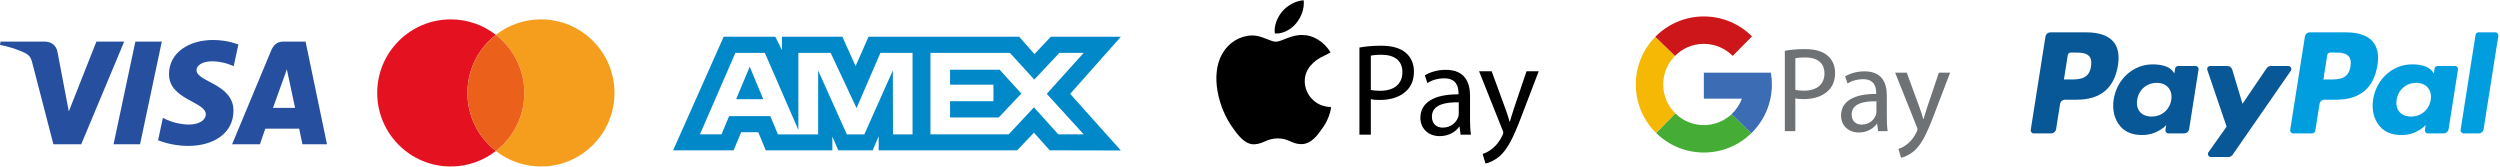
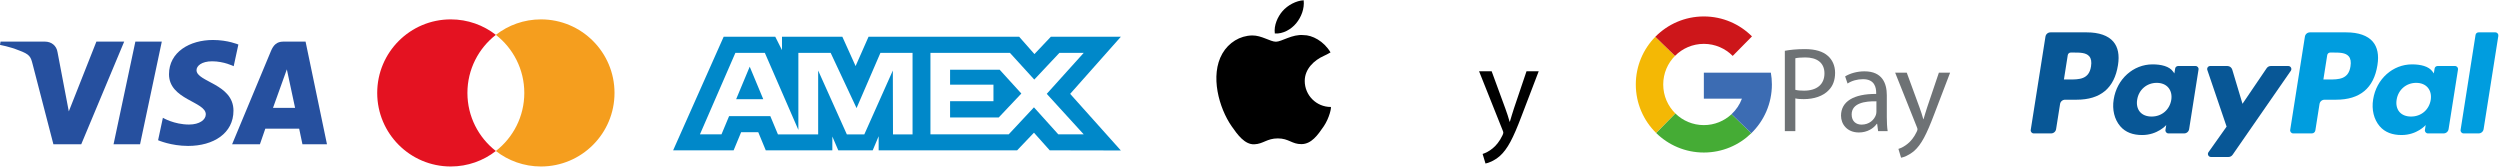
<svg xmlns="http://www.w3.org/2000/svg" width="1469" height="98" viewBox="0 0 1469 98" fill="none">
  <path d="M115.477 41.22C115.477 38.737 118.458 36.018 124.642 36.018C131.622 36.018 137.314 38.901 137.314 38.901L140.07 26.169C140.07 26.169 133.874 23.494 125.138 23.494C111.497 23.494 99.306 30.566 99.306 43.628C99.306 58.61 120.927 59.644 120.927 67.172C120.927 70.341 117.296 73.178 111.092 73.178C102.289 73.178 95.71 69.214 95.71 69.214L92.894 82.397C92.894 82.397 100.474 85.746 110.536 85.746C125.45 85.746 137.187 78.328 137.187 65.041C137.187 49.209 115.477 48.205 115.477 41.22Z" fill="#26509F" />
  <path d="M179.553 24.455H166.423C162.667 24.455 160.677 26.467 159.217 29.98L136.395 84.753H152.73L155.89 75.623H175.791L177.712 84.753H192.127L179.553 24.455ZM160.419 63.373L168.549 40.75L173.391 63.373H160.419Z" fill="#26509F" />
  <path d="M56.636 24.455L40.427 65.452L33.813 30.7C33.208 26.723 30.134 24.453 26.375 24.453H0.333L0.331 24.455L0 26.376C0 26.376 5.739 27.426 10.908 29.523C17.564 31.925 18.038 33.325 19.159 37.667L31.373 84.753H47.747L72.972 24.455H56.636Z" fill="#26509F" />
  <path d="M79.541 24.455L66.727 84.753H82.304L95.072 24.455H79.541Z" fill="#26509F" />
  <path d="M274.654 54.605C274.654 40.727 281.202 28.387 291.369 20.479C284.049 14.786 274.858 11.387 264.866 11.387C240.998 11.387 221.648 30.736 221.648 54.605C221.648 78.473 240.998 97.823 264.866 97.823C274.858 97.823 284.049 94.423 291.369 88.73C281.202 80.823 274.654 68.482 274.654 54.605Z" fill="#E41221" />
  <path d="M317.87 11.387C307.879 11.387 298.687 14.786 291.367 20.479C301.534 28.387 308.082 40.727 308.082 54.605C308.082 68.482 301.534 80.823 291.367 88.73C298.687 94.423 307.879 97.823 317.87 97.823C341.739 97.823 361.088 78.473 361.088 54.605C361.088 30.736 341.739 11.387 317.87 11.387Z" fill="#F59E1E" />
-   <path d="M291.367 20.479C281.201 28.386 274.652 40.727 274.652 54.604C274.652 68.481 281.201 80.822 291.367 88.729C301.534 80.822 308.083 68.481 308.083 54.604C308.083 40.727 301.534 28.386 291.367 20.479Z" fill="#EB611C" />
  <path d="M658.609 21.6H617.466L607.836 31.771L598.863 21.6H510.349L502.748 38.824L494.969 21.6H459.5V29.444L455.554 21.6C455.554 21.6 425.225 21.6 425.225 21.6L395.535 88.331H431.078L435.485 77.691H445.556L449.963 88.331H489.086V80.21L492.572 88.331H512.809L516.295 80.038V88.331H597.661L607.554 77.967L616.818 88.331L658.609 88.416L628.825 55.151L658.609 21.6ZM536.214 78.959H524.724L524.63 41.438L507.877 78.959H497.598L480.752 41.438V78.959H457.113L452.632 68.225H428.42L423.947 78.95H411.282L432.103 31.076H449.428L469.121 76.326V31.076H488.101L503.311 63.52L517.33 31.076H536.214V78.959ZM636.784 78.931H621.845L607.554 63.071L592.728 78.931H546.727L546.727 31.076H593.451L607.742 46.754L622.493 31.076H636.784L615.07 55.142L636.784 78.931Z" fill="#0088C9" />
  <path d="M432.555 58.301H448.499L440.532 39.178L432.555 58.301Z" fill="#0088C9" />
  <path d="M558.266 40.982V49.732H583.755V59.475H558.266V69.018H586.856L600.141 54.962L587.42 40.982H558.266Z" fill="#0088C9" />
  <path d="M1074.04 32.826C1071.2 30.27 1066.73 28.85 1060.62 28.85C1055.65 28.85 1051.75 29.276 1048.77 29.844V77.058H1054.94V57.817C1056.36 58.172 1058.07 58.244 1059.91 58.244C1065.95 58.244 1071.27 56.468 1074.54 52.99C1077.02 50.504 1078.3 47.096 1078.3 42.765C1078.3 38.577 1076.67 35.097 1074.04 32.826ZM1060.05 53.273C1058 53.273 1056.29 53.131 1054.94 52.777V34.246C1056.01 33.961 1058.07 33.748 1060.76 33.748C1067.58 33.748 1072.05 36.801 1072.05 43.121C1072.05 49.653 1067.51 53.273 1060.05 53.273Z" fill="#6E7275" />
  <path d="M1108.69 55.972C1108.69 49.085 1106.13 41.914 1095.55 41.914C1091.22 41.914 1087.04 43.121 1084.2 44.895L1085.62 49.085C1088.03 47.452 1091.37 46.529 1094.63 46.529C1101.66 46.458 1102.44 51.641 1102.44 54.48V55.19C1089.17 55.12 1081.78 59.664 1081.78 67.971C1081.78 72.94 1085.33 77.84 1092.29 77.84C1097.19 77.84 1100.95 75.426 1102.8 72.728H1103.01L1103.58 77.059H1109.19C1108.83 74.716 1108.69 71.805 1108.69 68.822V55.972ZM1102.58 65.485C1102.58 66.125 1102.51 66.835 1102.3 67.474C1101.31 70.385 1098.39 73.225 1093.85 73.225C1090.73 73.225 1088.03 71.379 1088.03 67.261C1088.03 60.587 1095.77 59.38 1102.58 59.522V65.485Z" fill="#6E7275" />
  <path d="M1139.29 42.695L1132.47 62.858C1131.62 65.344 1130.91 67.971 1130.27 70.029H1130.13C1129.56 67.971 1128.71 65.272 1127.86 63.001L1120.41 42.695H1113.59L1126.23 74.36C1126.58 75.142 1126.72 75.639 1126.72 75.993C1126.72 76.349 1126.51 76.846 1126.23 77.484C1124.74 80.68 1122.68 83.094 1120.97 84.442C1119.13 86.005 1117.07 86.998 1115.51 87.495L1117.07 92.679C1118.63 92.394 1121.61 91.329 1124.74 88.702C1129 84.939 1132.05 78.976 1136.52 67.189L1145.89 42.695H1139.29Z" fill="#6E7275" />
  <path d="M1001.18 73.513C994.649 73.513 988.729 70.893 984.419 66.643L973.109 78.103C980.329 85.223 990.239 89.623 1001.18 89.623C1012.03 89.623 1021.86 85.303 1029.06 78.293L1017.47 67.083C1013.21 71.073 1007.48 73.513 1001.18 73.513Z" fill="#45AC35" />
  <path d="M977.309 49.643C977.309 43.063 979.959 37.123 984.249 32.813L972.659 21.623C965.569 28.833 961.199 38.723 961.199 49.643C961.199 60.783 965.759 70.863 973.109 78.103L984.419 66.643C980.029 62.313 977.309 56.293 977.309 49.643Z" fill="#F4B805" />
  <path d="M1001.18 25.774C1007.81 25.774 1013.82 28.484 1018.14 32.854L1029.46 21.384C1022.22 14.144 1012.23 9.664 1001.18 9.664C990.01 9.664 979.92 14.244 972.66 21.624L984.25 32.814C988.57 28.464 994.56 25.774 1001.18 25.774Z" fill="#CD161A" />
  <path d="M1040.56 42.693H1001.18V57.983H1023.55C1022.25 61.473 1020.15 64.583 1017.47 67.083L1029.06 78.293C1036.53 71.033 1041.16 60.883 1041.16 49.643C1041.16 47.273 1040.95 44.953 1040.56 42.693Z" fill="#3C6CB3" />
  <path fill-rule="evenodd" clip-rule="evenodd" d="M1241.8 24.476C1238.76 20.904 1233.37 19.016 1226.22 19.016H1204.84C1203.38 19.016 1202.14 20.079 1201.91 21.523L1193.26 76.333C1193.09 77.413 1193.93 78.391 1195.02 78.391H1205.23C1206.69 78.391 1207.94 77.328 1208.16 75.885L1210.5 61.098C1210.72 59.654 1211.97 58.591 1213.43 58.591H1220.19C1234.27 58.591 1242.4 51.777 1244.52 38.273C1245.48 32.366 1244.56 27.725 1241.8 24.476ZM1228.68 39.033C1227.52 46.706 1221.66 46.706 1215.99 46.706H1212.76L1215.02 32.381C1215.16 31.515 1215.91 30.877 1216.78 30.877H1218.26C1222.12 30.877 1225.77 30.877 1227.64 33.075C1228.77 34.39 1229.11 36.34 1228.68 39.033Z" fill="#085796" />
  <path fill-rule="evenodd" clip-rule="evenodd" d="M1290.1 38.788H1279.87C1278.99 38.788 1278.25 39.425 1278.11 40.292L1277.66 43.154L1276.94 42.117C1274.73 38.899 1269.79 37.824 1264.85 37.824C1253.55 37.824 1243.89 46.393 1242.01 58.413C1241.03 64.408 1242.42 70.138 1245.82 74.137C1248.94 77.811 1253.4 79.341 1258.71 79.341C1267.82 79.341 1272.88 73.486 1272.88 73.486L1272.42 76.33C1272.25 77.412 1273.08 78.391 1274.18 78.391H1283.4C1284.86 78.391 1286.1 77.328 1286.33 75.884L1291.86 40.846C1292.04 39.765 1291.2 38.788 1290.1 38.788ZM1275.84 58.709C1274.85 64.558 1270.21 68.484 1264.29 68.484C1261.32 68.484 1258.94 67.529 1257.41 65.721C1255.9 63.929 1255.33 61.375 1255.81 58.532C1256.73 52.736 1261.45 48.683 1267.28 48.683C1270.19 48.683 1272.55 49.647 1274.11 51.472C1275.67 53.309 1276.29 55.88 1275.84 58.709Z" fill="#085796" />
  <path fill-rule="evenodd" clip-rule="evenodd" d="M1344.62 38.789H1334.33C1333.35 38.789 1332.43 39.277 1331.88 40.091L1317.69 60.992L1311.67 40.907C1311.3 39.651 1310.14 38.789 1308.83 38.789H1298.71C1297.49 38.789 1296.63 39.99 1297.03 41.146L1308.35 74.397L1297.7 89.431C1296.86 90.611 1297.71 92.243 1299.15 92.243H1309.43C1310.41 92.243 1311.32 91.766 1311.87 90.965L1346.09 41.587C1346.9 40.405 1346.06 38.789 1344.62 38.789Z" fill="#085796" />
  <path fill-rule="evenodd" clip-rule="evenodd" d="M1394.25 24.476C1391.21 20.904 1385.83 19.016 1378.67 19.016H1357.3C1355.84 19.016 1354.59 20.079 1354.36 21.523L1345.72 76.333C1345.55 77.413 1346.39 78.391 1347.48 78.391H1358.45C1359.47 78.391 1360.34 77.647 1360.5 76.636L1362.95 61.098C1363.18 59.654 1364.42 58.591 1365.89 58.591H1372.65C1386.73 58.591 1394.86 51.777 1396.98 38.273C1397.94 32.366 1397.02 27.725 1394.25 24.476ZM1381.14 39.033C1379.97 46.706 1374.11 46.706 1368.44 46.706H1365.22L1367.48 32.381C1367.62 31.515 1368.36 30.877 1369.24 30.877H1370.72C1374.58 30.877 1378.22 30.877 1380.1 33.075C1381.23 34.39 1381.57 36.34 1381.14 39.033Z" fill="#009DDF" />
  <path fill-rule="evenodd" clip-rule="evenodd" d="M1442.56 38.788H1432.33C1431.45 38.788 1430.7 39.425 1430.57 40.292L1430.12 43.154L1429.4 42.117C1427.18 38.899 1422.24 37.824 1417.31 37.824C1406 37.824 1396.34 46.393 1394.46 58.413C1393.48 64.408 1394.87 70.138 1398.27 74.137C1401.4 77.811 1405.85 79.341 1411.16 79.341C1420.28 79.341 1425.33 73.486 1425.33 73.486L1424.88 76.33C1424.71 77.412 1425.54 78.391 1426.64 78.391H1435.85C1437.32 78.391 1438.56 77.328 1438.79 75.884L1444.32 40.846C1444.49 39.765 1443.66 38.788 1442.56 38.788ZM1428.3 58.709C1427.31 64.558 1422.67 68.484 1416.74 68.484C1413.78 68.484 1411.4 67.529 1409.87 65.721C1408.36 63.929 1407.79 61.375 1408.27 58.532C1409.19 52.736 1413.91 48.683 1419.74 48.683C1422.64 48.683 1425 49.647 1426.56 51.472C1428.13 53.309 1428.75 55.88 1428.3 58.709Z" fill="#009DDF" />
  <path fill-rule="evenodd" clip-rule="evenodd" d="M1466.26 19.016H1456.39C1455.51 19.016 1454.76 19.654 1454.63 20.521L1445.85 76.333C1445.68 77.414 1446.52 78.391 1447.61 78.391H1456.44C1457.9 78.391 1459.14 77.328 1459.37 75.885L1468.02 21.075C1468.19 19.994 1467.36 19.016 1466.26 19.016Z" fill="#009DDF" />
  <path d="M781.959 62.852C773.512 62.852 766.665 56.004 766.665 47.557C766.665 40.498 772.201 35.368 777.957 32.81C778.261 32.675 781.012 31.357 781.821 30.79C777.849 24.109 770.991 20.569 765.955 20.631C759.364 19.963 753.095 24.511 749.755 24.511C746.413 24.511 741.254 20.73 735.788 20.834C728.602 20.938 721.982 25.01 718.277 31.441C710.82 44.389 716.374 63.572 723.641 74.079C727.197 79.216 731.436 85.001 737.003 84.79C742.367 84.579 744.391 81.325 750.868 81.325C757.346 81.325 759.168 84.79 764.835 84.686C770.602 84.579 774.262 79.443 777.79 74.287C781.24 69.244 782.473 62.852 781.959 62.852Z" fill="black" />
  <path d="M761.637 13.682C764.592 10.105 766.582 5.125 766.039 0.17C761.779 0.341 756.628 3.009 753.573 6.584C750.834 9.75 748.436 14.817 749.083 19.674C753.831 20.042 758.682 17.262 761.637 13.682Z" fill="black" />
-   <path d="M826.211 31.173C823.132 28.401 818.281 26.861 811.659 26.861C806.27 26.861 802.035 27.323 798.801 27.939V79.142H805.5V58.275C807.04 58.661 808.887 58.737 810.889 58.737C817.434 58.737 823.208 56.812 826.75 53.04C829.445 50.345 830.831 46.649 830.831 41.952C830.831 37.41 829.06 33.638 826.211 31.173ZM811.043 53.348C808.811 53.348 806.962 53.194 805.5 52.809V32.713C806.654 32.405 808.887 32.174 811.813 32.174C819.205 32.174 824.056 35.485 824.056 42.338C824.056 49.421 819.128 53.348 811.043 53.348Z" fill="black" />
-   <path d="M863.791 56.274C863.791 48.807 861.019 41.029 849.546 41.029C844.85 41.029 840.307 42.339 837.227 44.264L838.767 48.807C841.385 47.035 845.004 46.034 848.545 46.034C856.168 45.957 857.015 51.578 857.015 54.658V55.428C842.617 55.351 834.609 60.278 834.609 69.287C834.609 74.677 838.459 79.989 846.005 79.989C851.317 79.989 855.398 77.372 857.4 74.446H857.631L858.247 79.143H864.33C863.945 76.602 863.791 73.445 863.791 70.211V56.274ZM857.169 66.592C857.169 67.285 857.092 68.055 856.861 68.748C855.783 71.905 852.626 74.984 847.699 74.984C844.311 74.984 841.385 72.982 841.385 68.518C841.385 61.279 849.778 59.971 857.169 60.125V66.592Z" fill="black" />
  <path d="M889.586 63.743C888.663 66.439 887.893 69.287 887.2 71.519H887.045C886.43 69.287 885.506 66.361 884.582 63.898L876.497 41.877H869.105L882.811 76.217C883.196 77.064 883.35 77.603 883.35 77.987C883.35 78.373 883.119 78.911 882.811 79.605C881.194 83.069 878.961 85.688 877.113 87.15C875.111 88.844 872.878 89.922 871.185 90.461L872.878 96.082C874.572 95.773 877.806 94.619 881.194 91.769C885.813 87.689 889.125 81.222 893.975 68.44L904.139 41.877H896.978L889.586 63.743Z" fill="black" />
</svg>